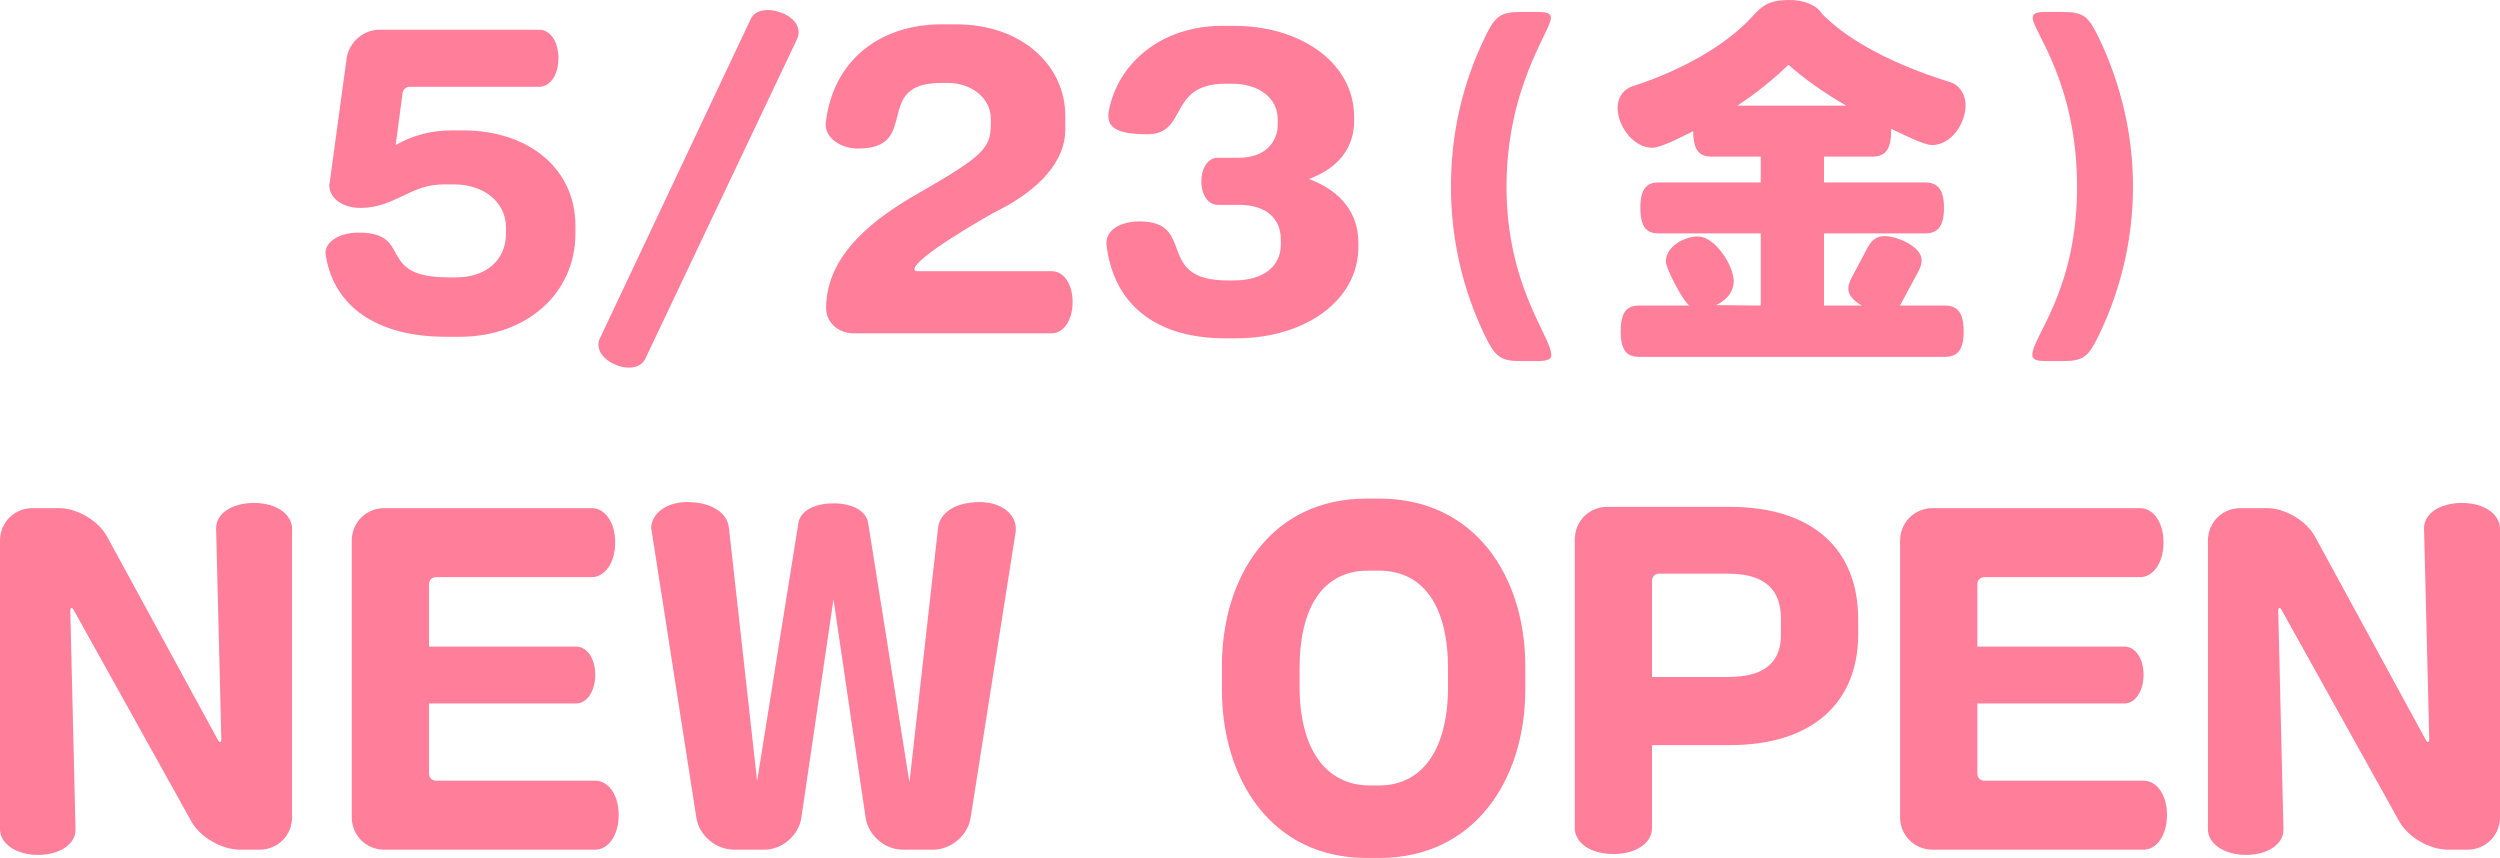
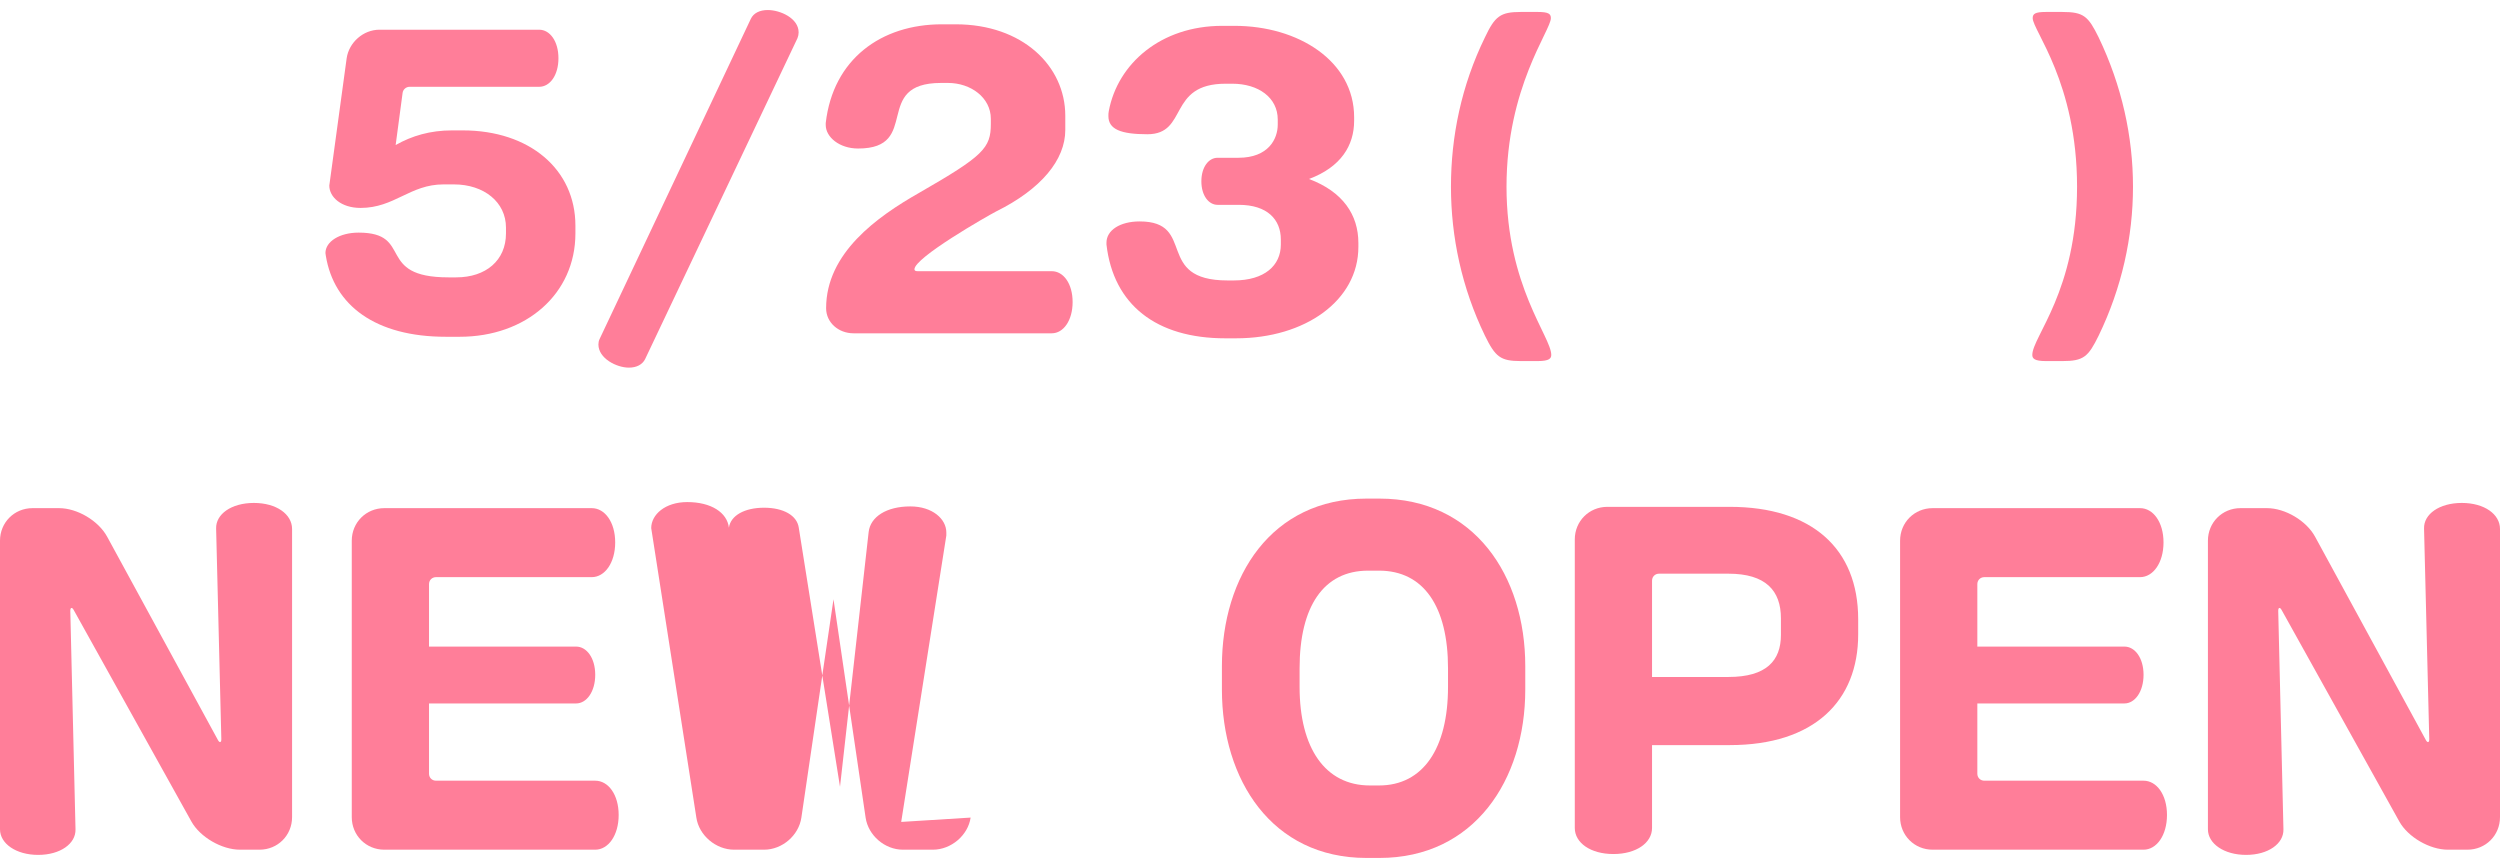
<svg xmlns="http://www.w3.org/2000/svg" id="_レイヤー_2" viewBox="0 0 518.45 177.92">
  <defs>
    <style>.cls-1{fill:#ff7e99;}</style>
  </defs>
  <g id="_文字">
    <path class="cls-1" d="M95.33,69.84h-2.88c-14.56,0-23.2-6.48-24.88-16.8,0-.16-.08-.4-.08-.56,0-2.4,2.96-4.24,6.88-4.24,11.52,0,3.36,9.28,18.64,9.28h1.6c6.16,0,10.32-3.52,10.32-9.12v-1.2c0-5.28-4.56-8.96-10.8-8.96h-2.16c-6.96,0-10.16,4.88-17.2,4.88-4,0-6.48-2.24-6.48-4.64l3.6-26.4c.48-3.28,3.44-5.92,6.8-5.92h33.12c2.24,0,4,2.4,4,5.92s-1.76,5.92-4,5.92h-26.88c-.72,0-1.36.56-1.44,1.28l-1.44,10.8c3.36-1.92,7.2-3.04,11.68-3.04h2.24c13.84,0,23.36,8.08,23.36,19.76v1.6c0,12.56-10.24,21.44-24,21.44Z" />
    <path class="cls-1" d="M165.38,7.92l-31.6,66.56c-.56,1.12-1.76,1.76-3.36,1.76-2.56,0-6.32-1.92-6.32-4.8,0-.4.08-.8.24-1.12L155.7,3.92c.56-1.2,1.84-1.84,3.52-1.84,2.56,0,6.4,1.68,6.4,4.64,0,.4-.08.8-.24,1.2Z" />
    <path class="cls-1" d="M218.12,69.12h-41.12c-3.12,0-5.68-2.24-5.68-5.2,0-11.44,10.56-18.96,19.28-23.92,13.36-7.68,14.88-9.28,14.88-14.32v-1.04c0-4.4-4.16-7.44-8.88-7.44h-1.44c-14.4,0-4,13.6-17.2,13.6-3.92,0-6.72-2.4-6.72-4.88v-.4c1.52-13.28,11.52-20.48,24.08-20.48h2.88c13.84,0,22.72,8.64,22.72,18.96v2.96c0,6.16-4.96,12.24-14.32,16.88-2,1.04-16.96,9.6-16.96,12,0,.24.16.4.64.4h27.84c2.4,0,4.32,2.56,4.32,6.4s-1.92,6.48-4.32,6.48Z" />
    <path class="cls-1" d="M256.34,70.16h-2.24c-14.32,0-23.2-6.96-24.64-19.44v-.4c0-2.56,2.8-4.4,6.88-4.4,11.92,0,2.96,12.24,18.24,12.24h1.28c6.4,0,9.76-3.12,9.76-7.44v-1.04c0-4.16-2.8-7.2-8.72-7.2h-4.4c-1.84,0-3.36-1.92-3.36-4.88s1.52-4.88,3.36-4.88h4.32c6.24,0,8.16-3.92,8.16-6.88v-1.04c0-4.56-4-7.44-9.44-7.44h-1.36c-12.16,0-7.68,10.48-16.24,10.48-5.52,0-8.08-1.04-8.08-3.76,0-.32,0-.72.08-1.04,1.84-9.84,10.8-17.68,23.52-17.68h2.56c13.2,0,24.8,7.28,24.8,18.96v.72c0,5.12-2.72,9.6-9.36,12.08,7.04,2.64,10.24,7.44,10.24,13.28v.8c0,11.12-11.04,18.96-25.36,18.96Z" />
    <path class="cls-1" d="M318.9,74.88h-3.52c-4.24,0-5.28-.88-7.44-5.28-4.8-9.92-7.04-20.48-7.04-30.88s2.16-20.96,7.04-30.96c2.08-4.4,3.2-5.28,7.44-5.28h3.52c2.24,0,2.72.4,2.72,1.28,0,2.56-9.2,14.32-9.2,34.96s9.28,31.12,9.28,34.88c0,.72-.4,1.28-2.8,1.28Z" />
-     <path class="cls-1" d="M400.66,30.08c-1.76,0-6.64-2.56-8.48-3.36v.48c0,4-1.36,5.28-3.92,5.28h-10v5.36h20.96c2.56,0,3.92,1.36,3.92,5.28s-1.36,5.28-3.92,5.28h-20.96v14.96h7.84c-1.92-1.12-2.8-2.24-2.8-3.52,0-.64.24-1.36.64-2.16l3.36-6.32c.8-1.52,1.84-2.4,3.52-2.4,2.56,0,7.68,2.16,7.68,4.96,0,.72-.16,1.36-.56,2.16l-3.92,7.28h9.28c2.56,0,3.92,1.36,3.92,5.36s-1.36,5.28-3.92,5.28h-63.36c-2.56,0-3.84-1.28-3.84-5.28s1.28-5.36,3.84-5.36h10.4c-1.28-.8-4.88-7.68-4.88-9.12,0-3.12,3.84-5.2,6.64-5.2,3.6,0,7.44,6.08,7.44,9.28,0,1.52-.8,3.6-3.68,4.96l9.28.08v-14.96h-21.12c-2.56,0-3.84-1.28-3.84-5.28s1.28-5.28,3.84-5.28h21.12v-5.36h-10.16c-2.56,0-3.84-1.28-3.84-5.28-1.84.88-6.56,3.44-8.48,3.44-3.92,0-7.2-4.48-7.2-8.24,0-2.64,1.68-4,2.8-4.4,13.12-4.24,21.12-10.16,25.04-14.48,2-2.16,3.28-3.52,7.84-3.52,2.4,0,5.36.72,6.72,2.88,4.24,4.32,12.16,9.68,26.8,14.24,1.12.32,2.96,1.92,2.96,4.72,0,3.76-2.96,8.24-6.96,8.24ZM370.9,13.44c-3.28,3.12-6.8,6-10.64,8.48h22.64c-4.72-2.72-8.64-5.52-12-8.48Z" />
    <path class="cls-1" d="M435.22,69.6c-2.16,4.4-3.12,5.28-7.52,5.28h-3.44c-2.4,0-2.8-.56-2.8-1.28,0-3.76,9.28-13.28,9.28-34.88s-9.2-32.4-9.2-34.96c0-.88.48-1.28,2.72-1.28h3.44c4.4,0,5.36.88,7.52,5.28,4.8,10,7.12,20.56,7.12,30.96s-2.32,20.96-7.12,30.88Z" />
    <path class="cls-1" d="M53.82,176.21h-4.05c-3.78,0-8.28-2.61-10.08-5.85l-24.39-43.83c-.18-.36-.36-.45-.45-.45-.18,0-.27.18-.27.63l1.08,45.27c.09,2.97-3.15,5.31-7.74,5.31s-7.92-2.34-7.92-5.31v-59.85c0-3.78,2.97-6.75,6.75-6.75h5.49c3.78,0,8.19,2.61,9.99,5.94l22.95,42.12c.18.36.36.45.45.45.18,0,.27-.18.27-.63l-1.08-43.65c-.09-2.97,3.15-5.31,7.83-5.31s7.92,2.34,7.92,5.4v59.76c0,3.78-2.97,6.75-6.75,6.75Z" />
    <path class="cls-1" d="M123.44,176.21h-43.74c-3.78,0-6.75-2.97-6.75-6.75v-57.33c0-3.78,2.97-6.75,6.75-6.75h43.02c2.7,0,4.86,2.88,4.86,7.11s-2.16,7.2-4.86,7.2h-32.31c-.81,0-1.44.63-1.44,1.44v12.96h30.51c2.16,0,3.96,2.34,3.96,5.85s-1.8,5.94-3.96,5.94h-30.51v14.58c0,.81.63,1.44,1.44,1.44h33.03c2.7,0,4.86,2.88,4.86,7.11s-2.16,7.2-4.86,7.2Z" />
-     <path class="cls-1" d="M201.29,169.55c-.54,3.69-4.05,6.66-7.83,6.66h-6.21c-3.78,0-7.2-2.97-7.74-6.66l-6.66-45.27-6.66,45.27c-.54,3.69-3.96,6.66-7.74,6.66h-6.21c-3.78,0-7.29-2.97-7.83-6.66l-9.36-60.03c0-2.79,2.88-5.4,7.47-5.4,4.95,0,8.28,2.16,8.64,5.31l5.85,52.56,8.55-53.46c.36-2.52,3.24-4.14,7.29-4.14s6.84,1.62,7.2,4.14l8.55,53.73,5.94-52.83c.36-3.15,3.69-5.31,8.64-5.31,4.59,0,7.47,2.61,7.47,5.4v.63l-9.36,59.4Z" />
+     <path class="cls-1" d="M201.29,169.55c-.54,3.69-4.05,6.66-7.83,6.66h-6.21c-3.78,0-7.2-2.97-7.74-6.66l-6.66-45.27-6.66,45.27c-.54,3.69-3.96,6.66-7.74,6.66h-6.21c-3.78,0-7.29-2.97-7.83-6.66l-9.36-60.03c0-2.79,2.88-5.4,7.47-5.4,4.95,0,8.28,2.16,8.64,5.31c.36-2.52,3.24-4.14,7.29-4.14s6.84,1.62,7.2,4.14l8.55,53.73,5.94-52.83c.36-3.15,3.69-5.31,8.64-5.31,4.59,0,7.47,2.61,7.47,5.4v.63l-9.36,59.4Z" />
    <path class="cls-1" d="M286.07,177.92h-2.7c-19.62,0-29.97-16.2-29.97-34.92v-4.86c0-18.63,10.26-34.74,29.97-34.74h2.7c19.62,0,30.24,15.93,30.24,34.74v4.86c0,18.81-10.62,34.92-30.24,34.92ZM300.29,138.59c0-12.78-5.04-20.25-14.31-20.25h-2.25c-9.27,0-14.22,7.47-14.22,20.25v3.87c0,12.69,5.31,20.43,14.58,20.43h1.89c9.18,0,14.31-7.74,14.31-20.43v-3.87Z" />
    <path class="cls-1" d="M358.71,154.52h-16.11v17.19c0,3.06-3.24,5.4-8.01,5.4s-8.01-2.34-8.01-5.4v-59.85c0-3.78,2.97-6.75,6.75-6.75h25.38c17.01,0,26.64,8.64,26.64,23.31v3.15c0,13.77-9.09,22.95-26.64,22.95ZM369.33,128.24c0-5.76-3.15-9.27-10.89-9.27h-14.4c-.81,0-1.44.63-1.44,1.44v19.98h15.84c7.92,0,10.89-3.42,10.89-8.73v-3.42Z" />
    <path class="cls-1" d="M444.53,176.21h-43.74c-3.78,0-6.75-2.97-6.75-6.75v-57.33c0-3.78,2.97-6.75,6.75-6.75h43.02c2.7,0,4.86,2.88,4.86,7.11s-2.16,7.2-4.86,7.2h-32.31c-.81,0-1.44.63-1.44,1.44v12.96h30.51c2.16,0,3.96,2.34,3.96,5.85s-1.8,5.94-3.96,5.94h-30.51v14.58c0,.81.63,1.44,1.44,1.44h33.03c2.7,0,4.86,2.88,4.86,7.11s-2.16,7.2-4.86,7.2Z" />
    <path class="cls-1" d="M511.7,176.21h-4.05c-3.78,0-8.28-2.61-10.08-5.85l-24.39-43.83c-.18-.36-.36-.45-.45-.45-.18,0-.27.18-.27.63l1.08,45.27c.09,2.97-3.15,5.31-7.74,5.31s-7.92-2.34-7.92-5.31v-59.85c0-3.78,2.97-6.75,6.75-6.75h5.49c3.78,0,8.19,2.61,9.99,5.94l22.95,42.12c.18.36.36.45.45.45.18,0,.27-.18.27-.63l-1.08-43.65c-.09-2.97,3.15-5.31,7.83-5.31s7.92,2.34,7.92,5.4v59.76c0,3.78-2.97,6.75-6.75,6.75Z" />
  </g>
</svg>